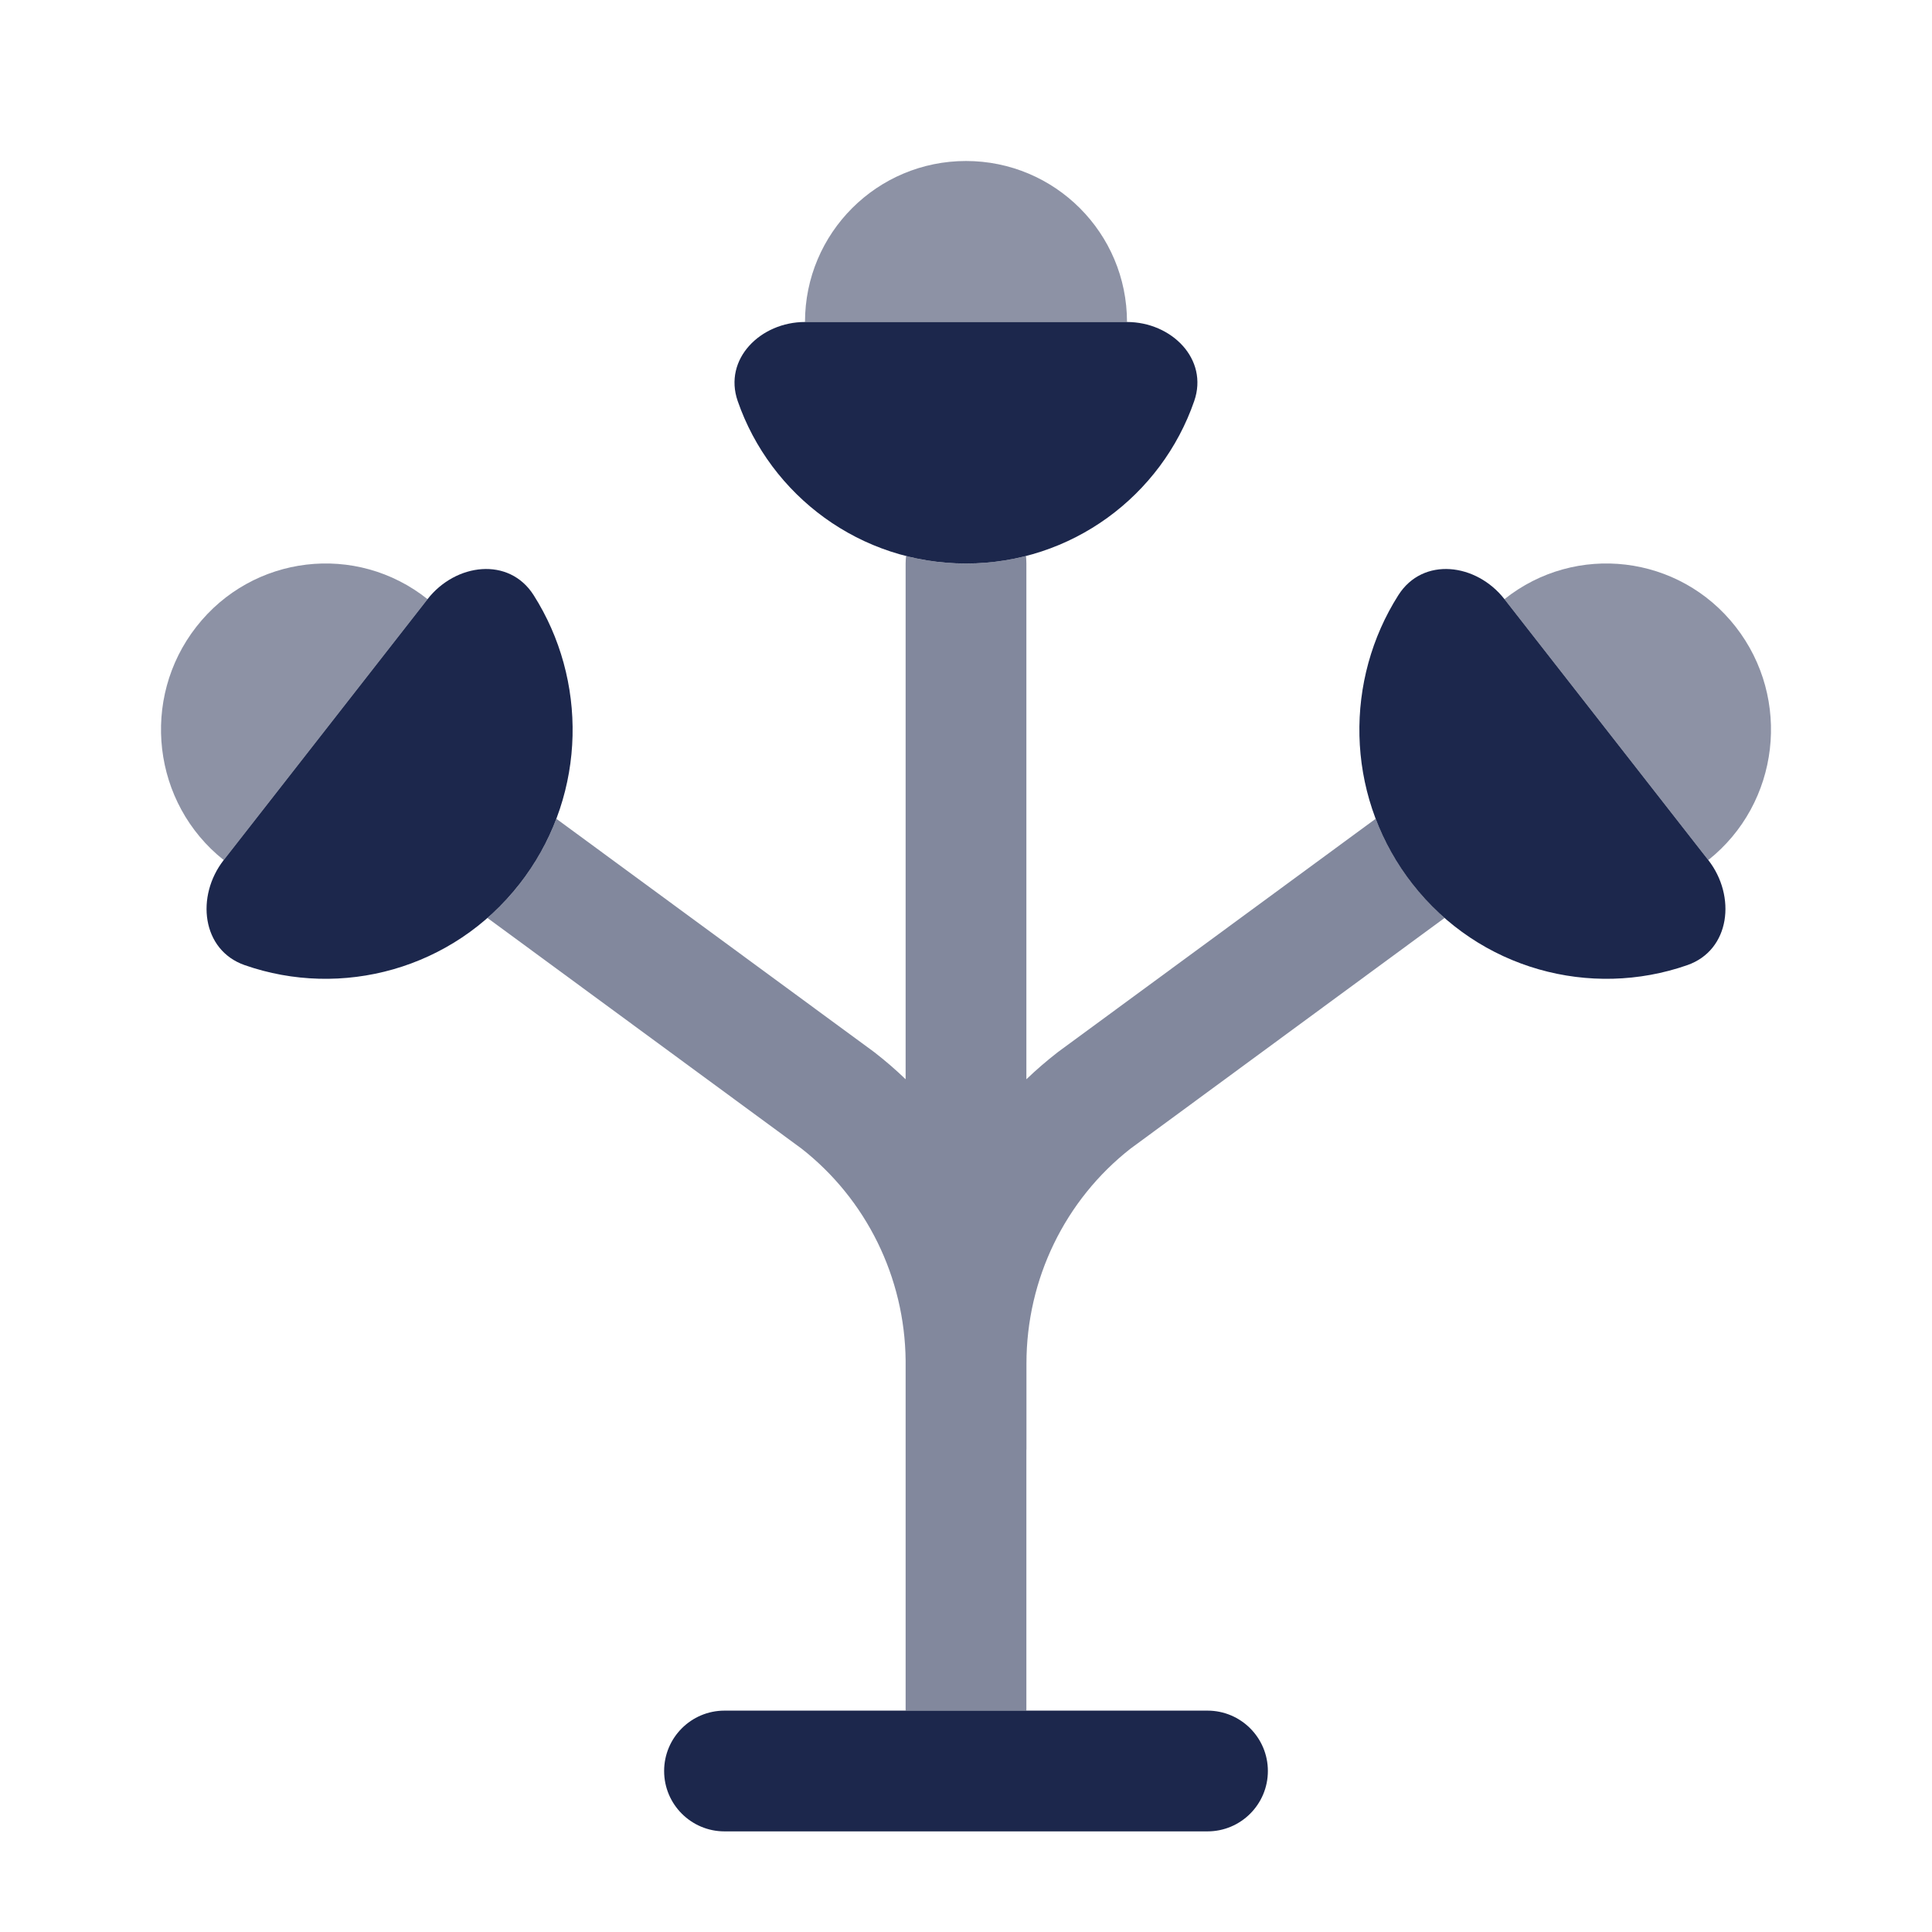
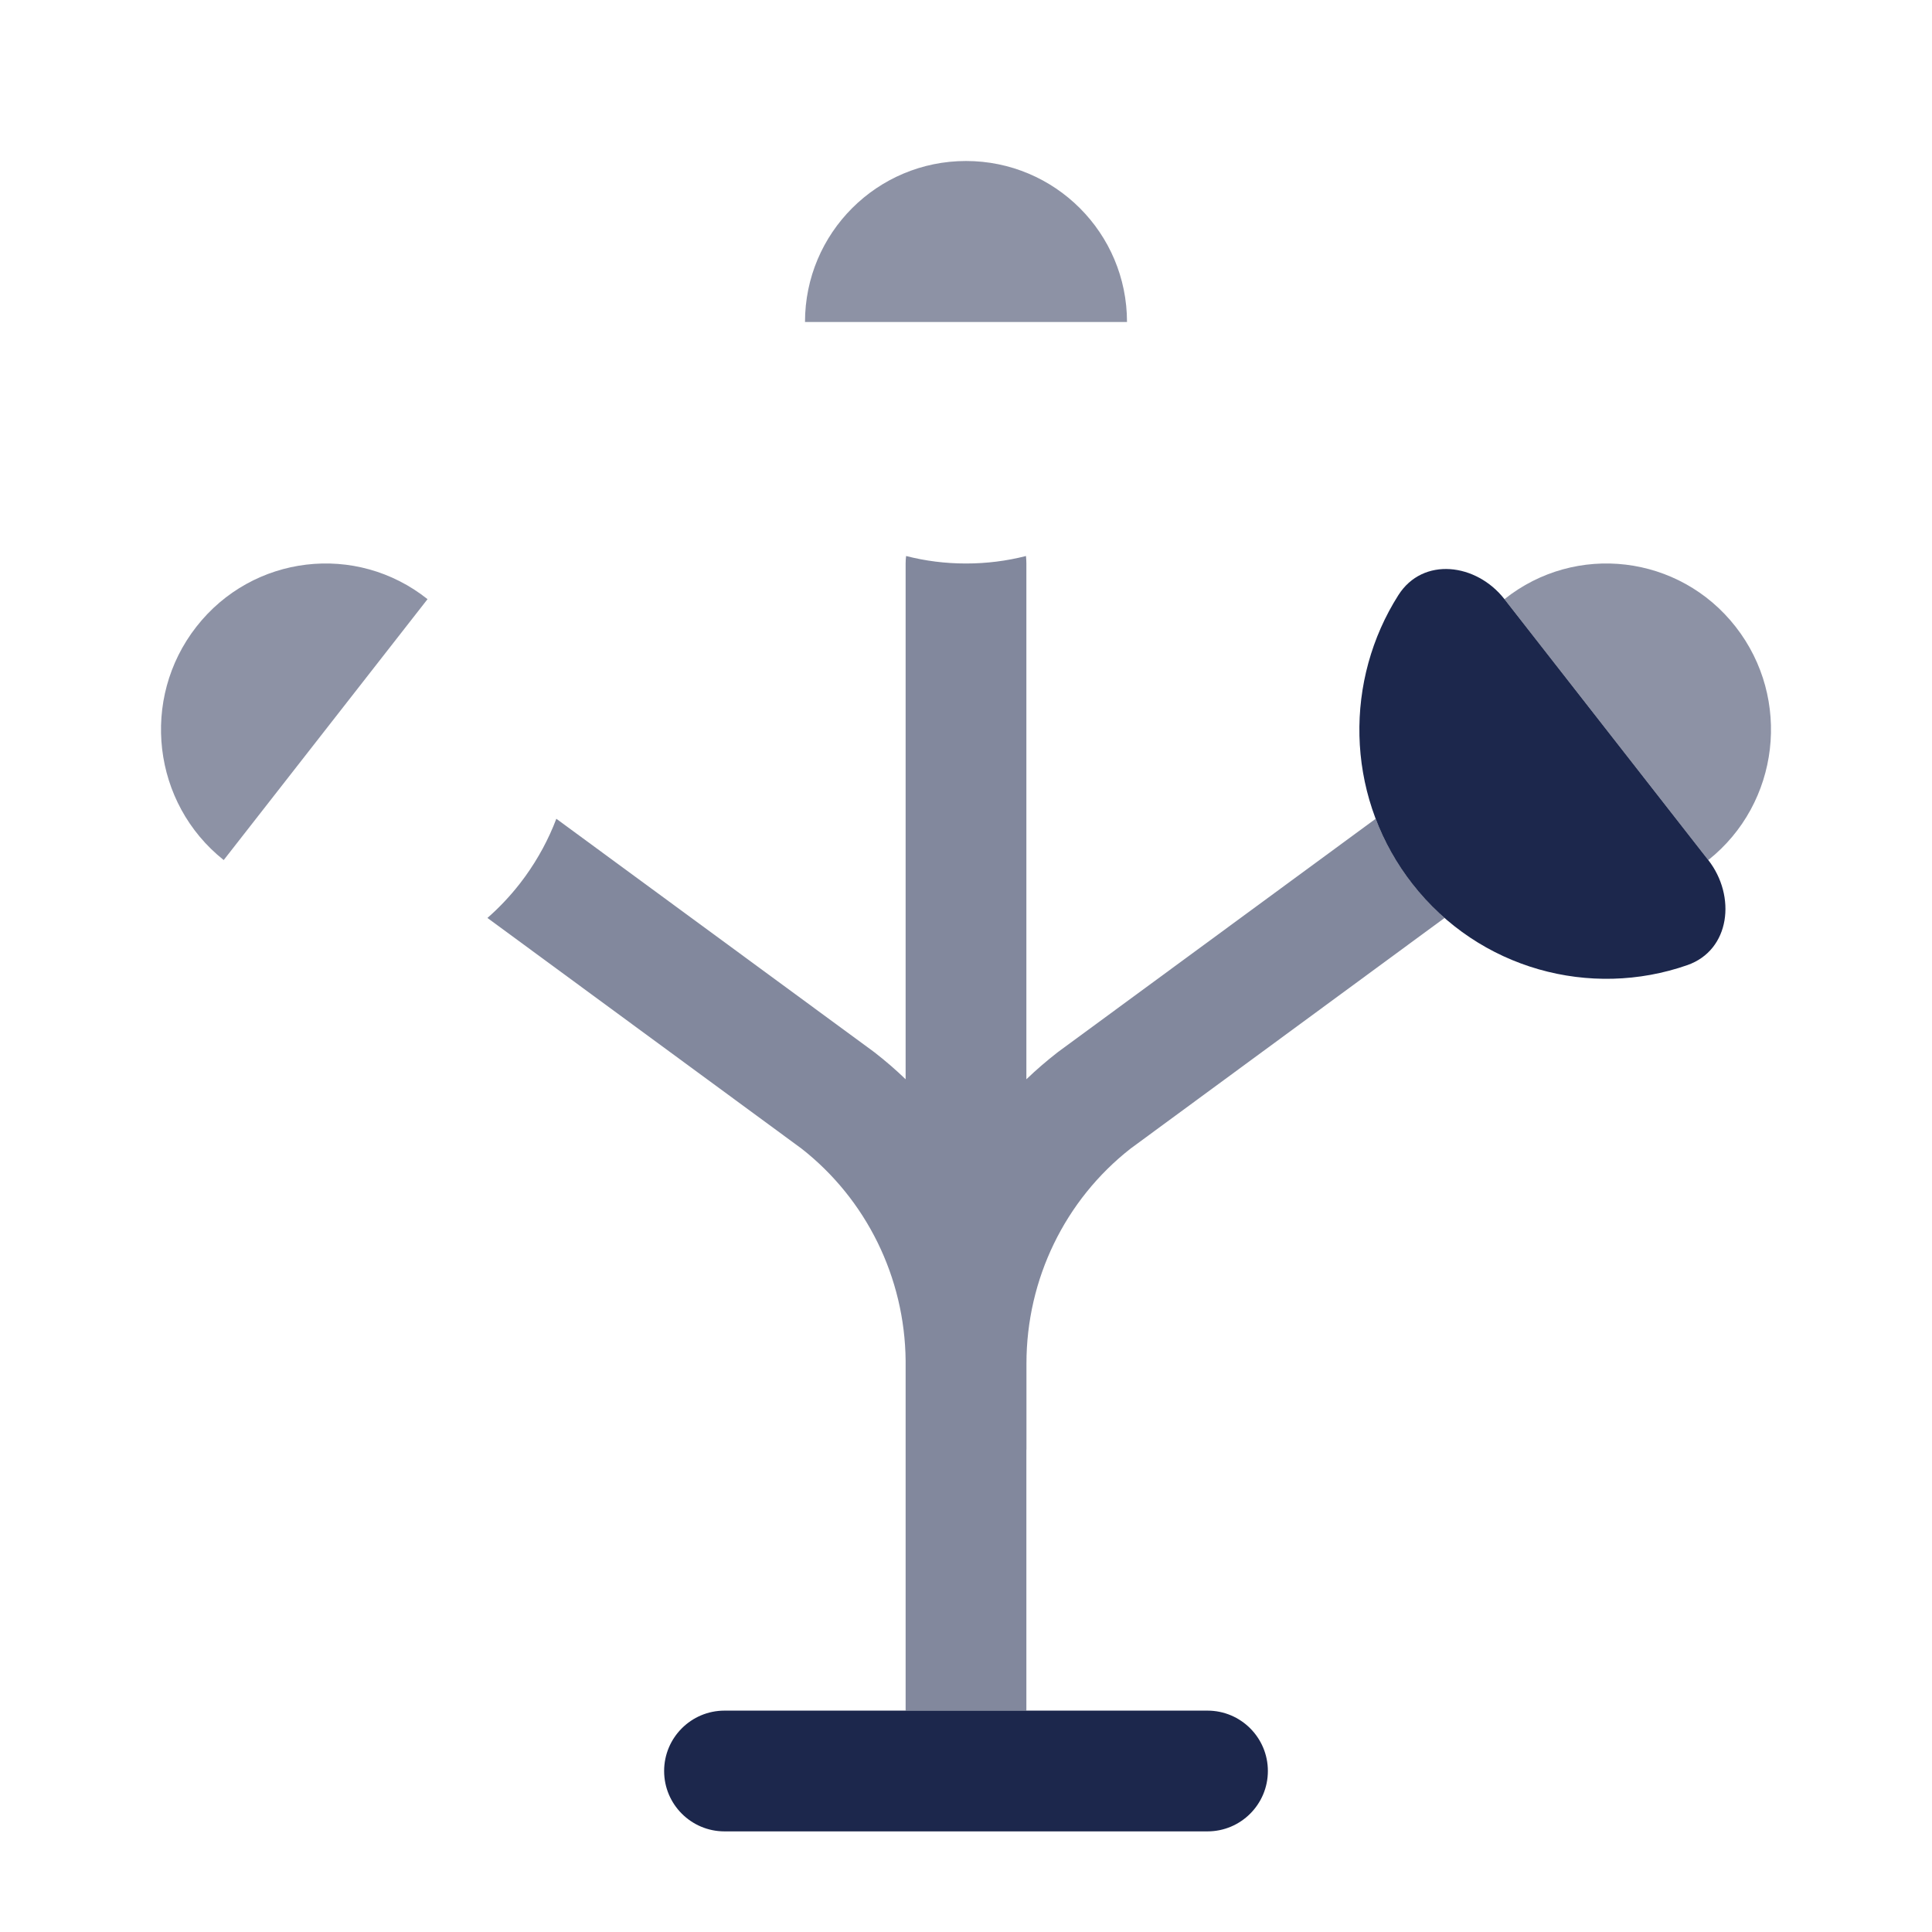
<svg xmlns="http://www.w3.org/2000/svg" width="800px" height="800px" viewBox="0 0 24 24" fill="none">
-   <path d="M12 7C13.313 7 14.429 6.157 14.835 4.982C15.016 4.46 14.552 4 14 4H10C9.448 4 8.983 4.46 9.164 4.982C9.571 6.157 10.687 7 12 7Z" fill="#1C274C" />
  <path opacity="0.5" d="M12 2C13.105 2 14 2.895 14 4H10C10 2.895 10.895 2 12 2Z" fill="#1C274C" />
-   <path d="M6.455 10.98C6.478 10.95 6.5 10.921 6.522 10.891C7.287 9.836 7.296 8.443 6.629 7.393C6.324 6.913 5.661 6.995 5.311 7.443L2.779 10.684C2.43 11.132 2.505 11.802 3.039 11.989C4.24 12.409 5.624 12.044 6.455 10.98Z" fill="#1C274C" />
  <path opacity="0.5" d="M2.439 7.786C3.138 6.891 4.424 6.737 5.311 7.443L2.779 10.684C1.892 9.979 1.74 8.681 2.439 7.786Z" fill="#1C274C" />
  <path d="M17.545 10.98C17.522 10.95 17.5 10.921 17.478 10.891C16.713 9.836 16.704 8.443 17.371 7.393C17.676 6.913 18.339 6.995 18.689 7.443L21.221 10.684C21.57 11.132 21.495 11.802 20.961 11.989C19.76 12.409 18.376 12.044 17.545 10.98Z" fill="#1C274C" />
  <path opacity="0.5" d="M21.561 7.786C20.862 6.891 19.576 6.737 18.689 7.443L21.221 10.684C22.108 9.979 22.26 8.681 21.561 7.786Z" fill="#1C274C" />
  <path fill-rule="evenodd" clip-rule="evenodd" d="M8.25 22C8.25 21.586 8.586 21.25 9 21.25H15C15.414 21.25 15.75 21.586 15.75 22C15.75 22.414 15.414 22.75 15 22.75H9C8.586 22.75 8.25 22.414 8.25 22Z" fill="#1C274C" />
  <g opacity="0.55">
    <path d="M12 7C12.257 7 12.507 6.968 12.745 6.907C12.748 6.937 12.75 6.968 12.75 7V13.407C12.873 13.289 13.002 13.178 13.137 13.073L13.149 13.064L17.089 10.171C17.185 10.422 17.314 10.664 17.479 10.891C17.5 10.921 17.523 10.95 17.546 10.98C17.668 11.136 17.802 11.277 17.945 11.403L14.046 14.267C13.23 14.905 12.751 15.89 12.751 16.937V18L12.75 18.016V21.25H11.25V16.903C11.24 15.869 10.762 14.898 9.955 14.267L6.055 11.403C6.199 11.277 6.333 11.136 6.455 10.98C6.478 10.95 6.5 10.921 6.522 10.891C6.686 10.664 6.816 10.422 6.911 10.171L10.852 13.064L10.864 13.073C10.999 13.178 11.128 13.289 11.25 13.407V7C11.25 6.968 11.252 6.937 11.256 6.907C11.494 6.968 11.743 7 12 7Z" fill="#1C274C" />
    <path d="M11.998 22.75L12 22.75L12.003 22.75H11.998Z" fill="#1C274C" />
  </g>
</svg>